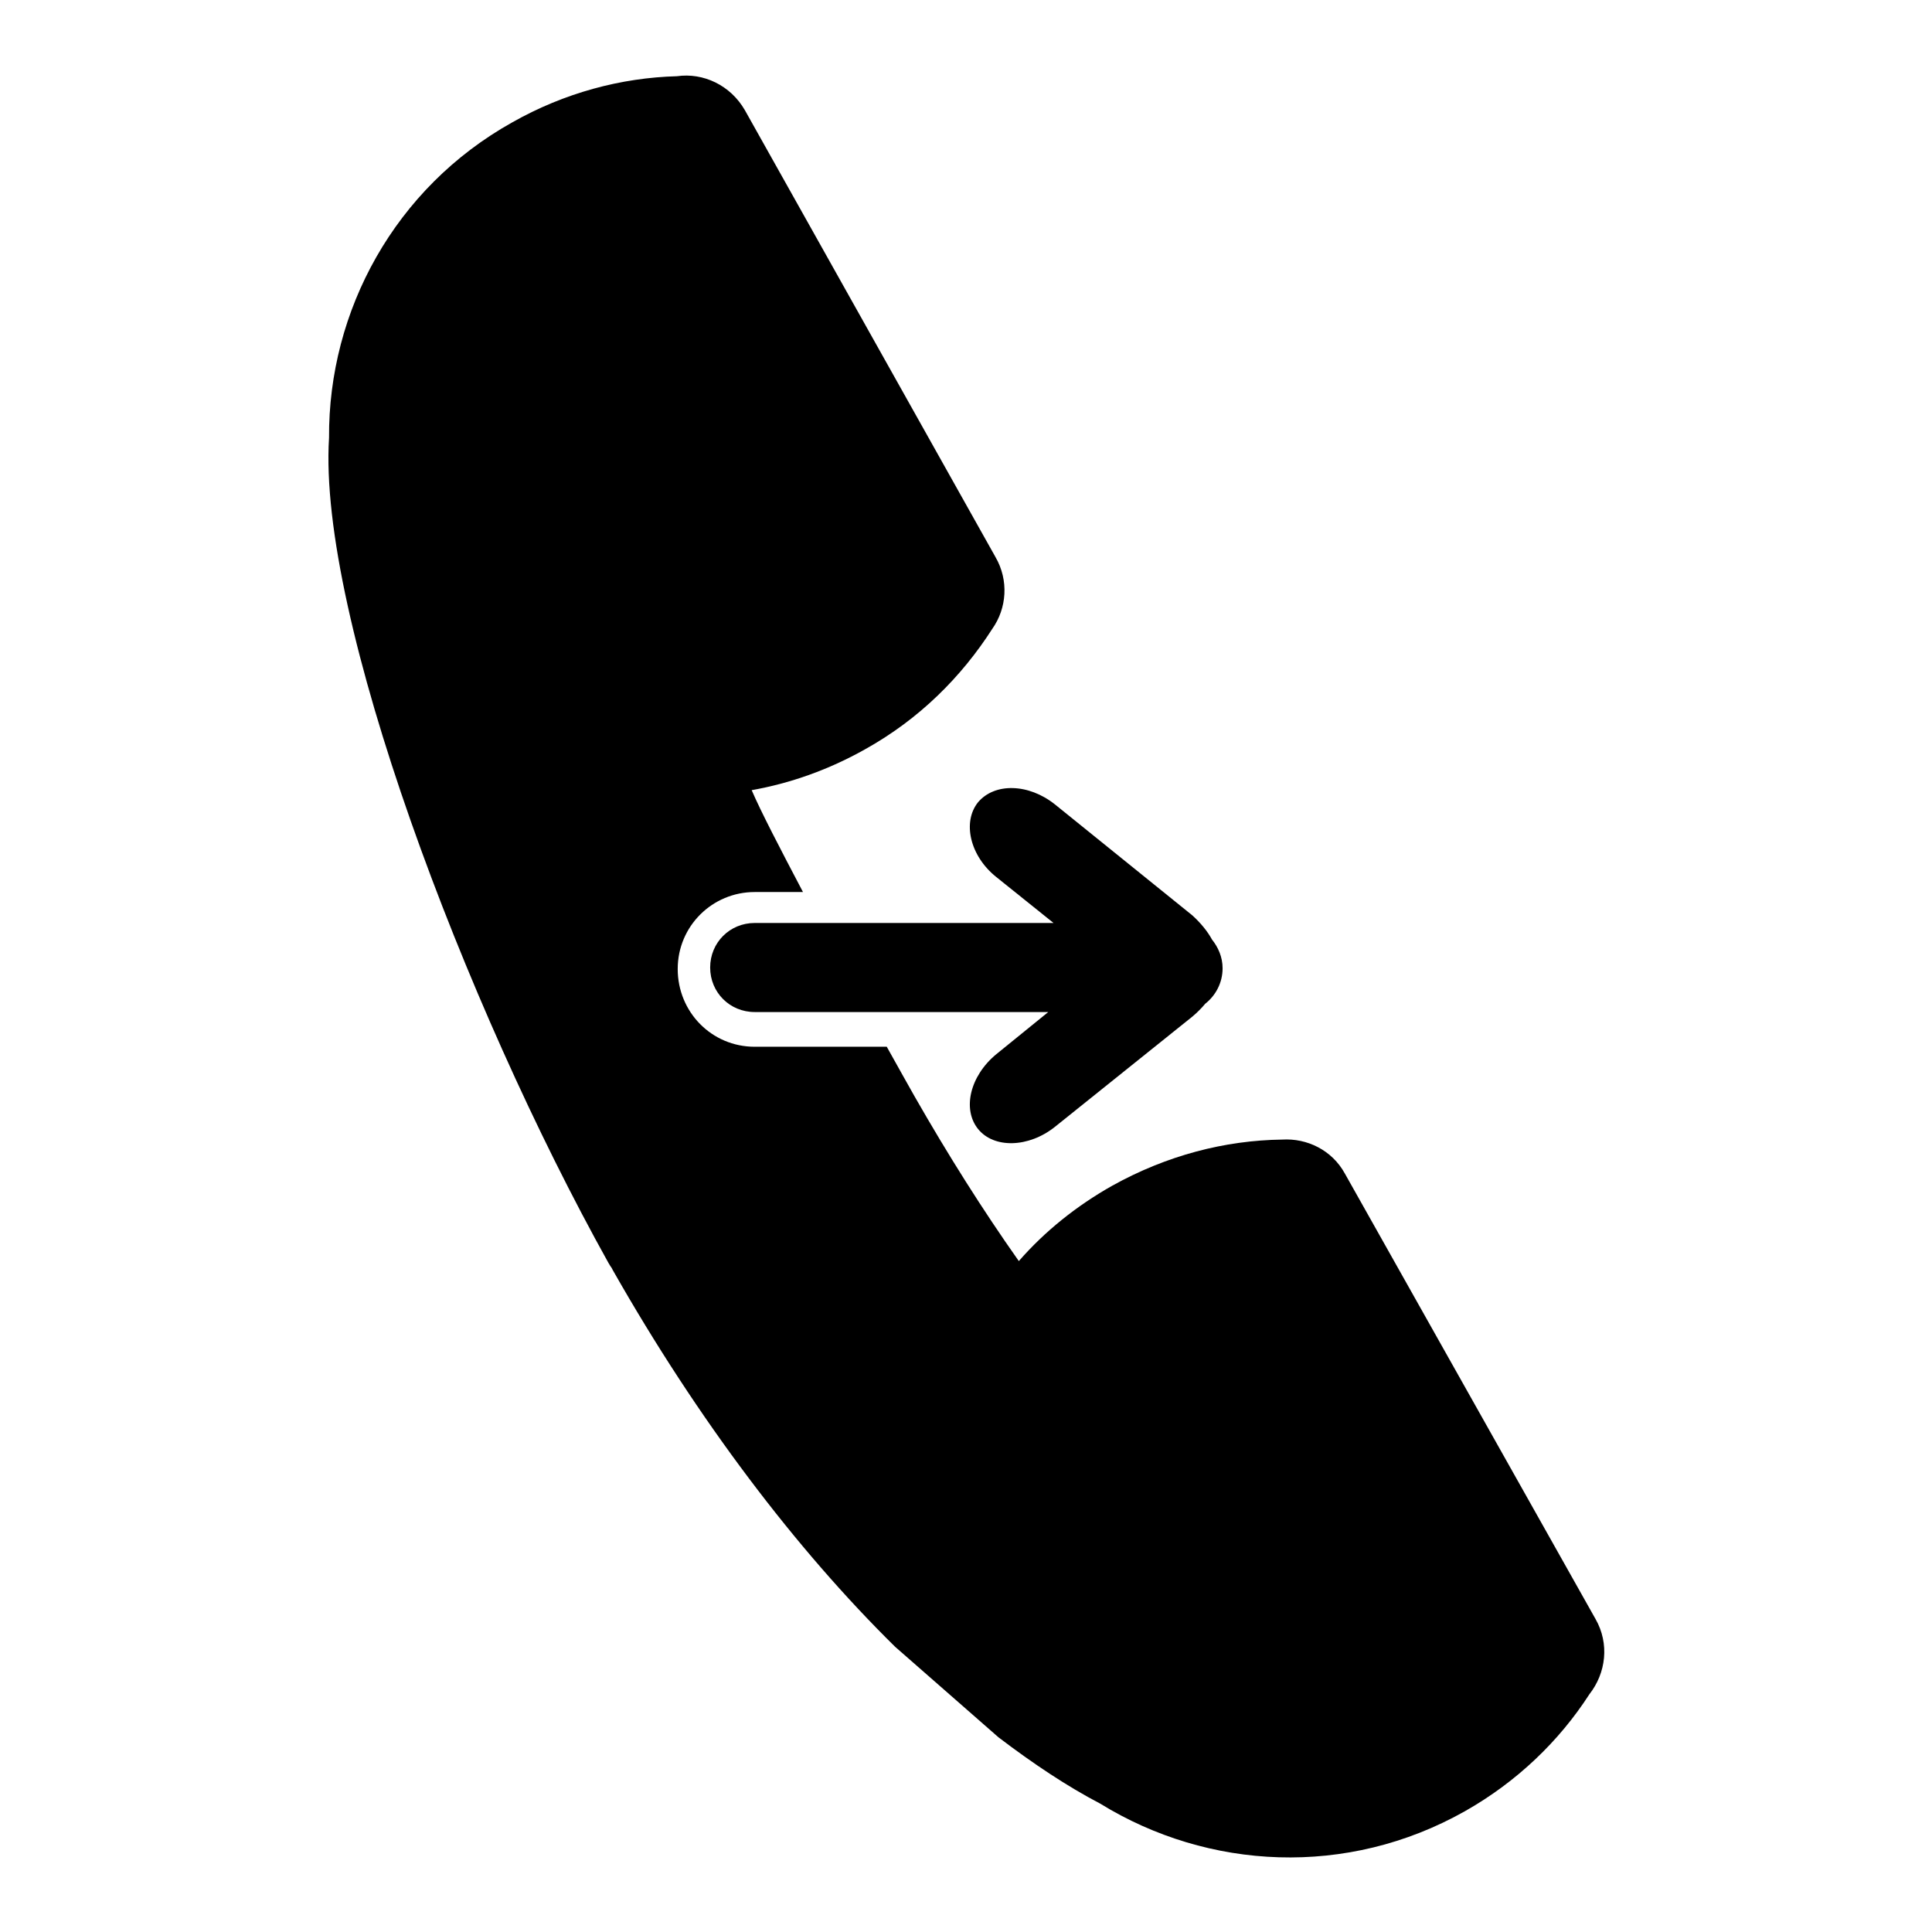
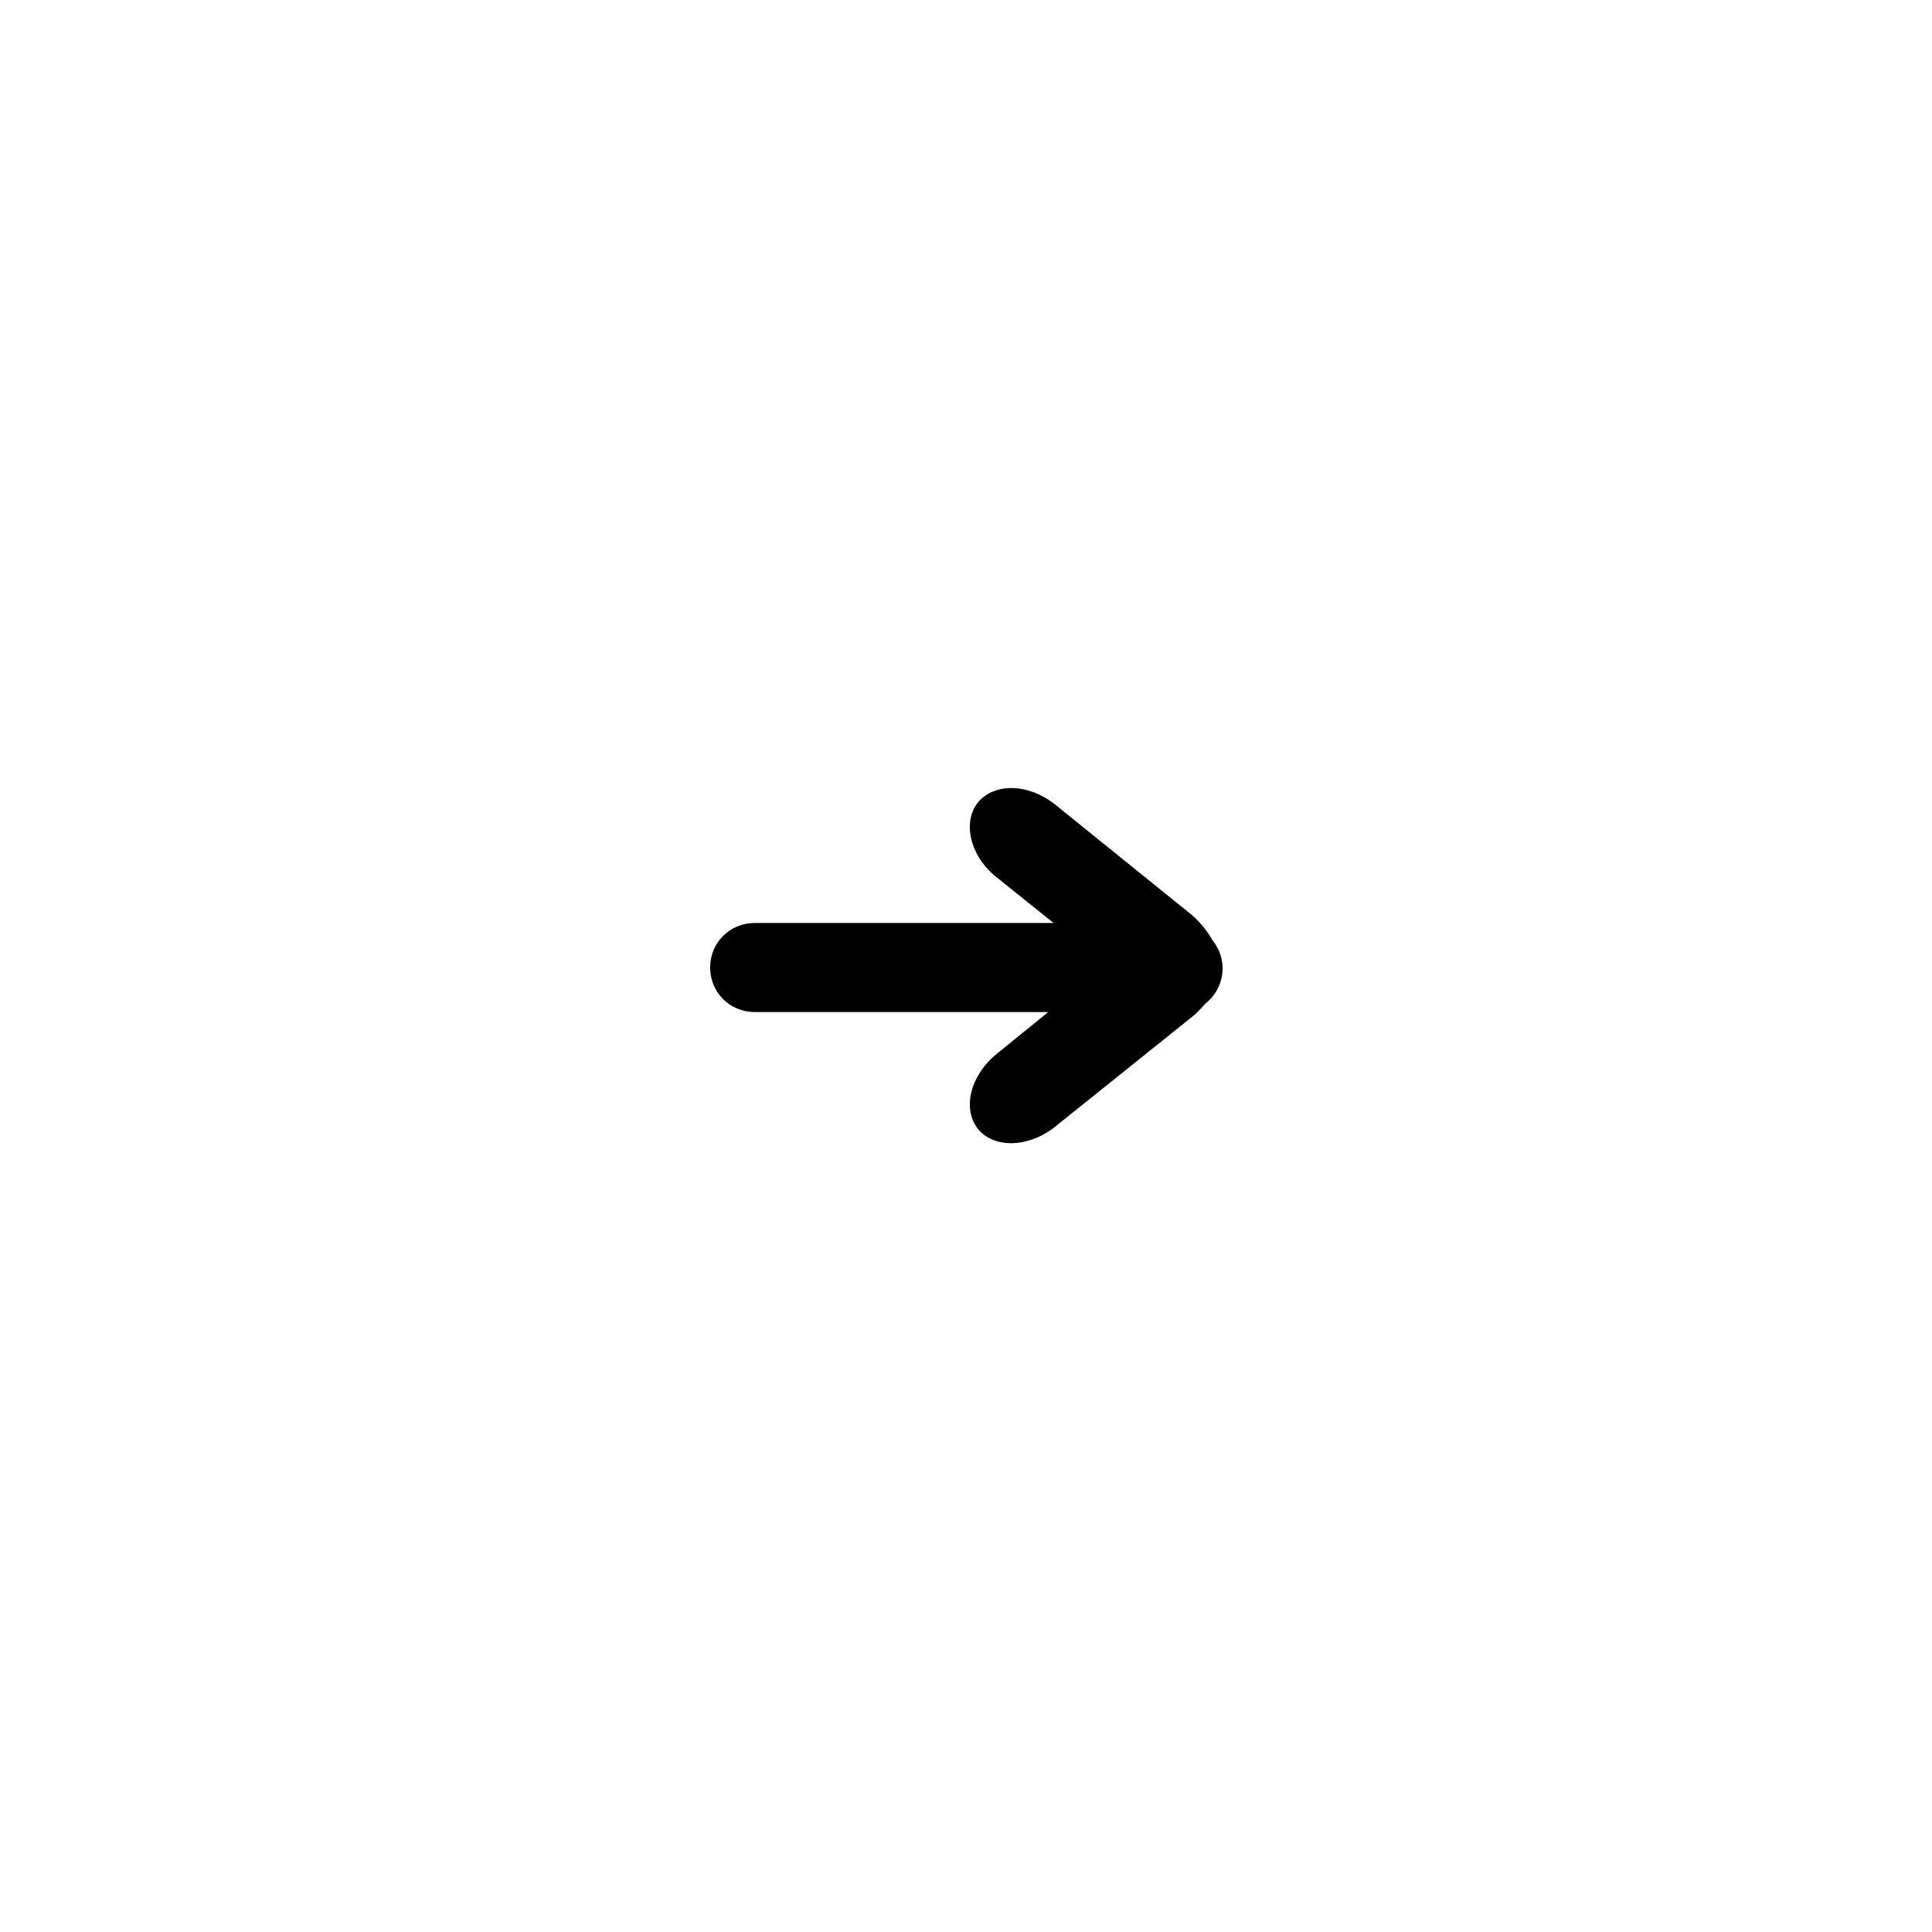
<svg xmlns="http://www.w3.org/2000/svg" version="1.1" x="0px" y="0px" viewBox="0 0 256 256" enable-background="new 0 0 256 256" xml:space="preserve">
  <g>
    <g>
      <g>
-         <path fill="#000000" d="M43.6,58c-1.5,23.7,18,75.2,37,109.3c0.1,0.2,0.2,0.3,0.3,0.5c0.1,0.1,0.2,0.3,0.3,0.5c11.3,19.9,24.3,37,37.4,49.9l13.7,12c4.6,3.5,9.1,6.5,13.5,8.8c14.3,8.8,32.7,9.8,48.3,1c6.9-3.9,12.5-9.3,16.5-15.5c2.2-2.8,2.7-6.7,0.8-10l-33.2-59c-1.7-3.1-5-4.7-8.3-4.5l0,0c-7.6,0.1-15.3,2.1-22.5,6.1c-4.8,2.7-9,6.1-12.4,10c-4.8-6.8-9.4-14.1-13.8-21.8c-0.9-1.6-2.2-3.9-3.7-6.6H100c-5.7,0-10.2-4.6-10.2-10.3c0-5.7,4.6-10.2,10.2-10.2h6.4c-3-5.7-5.6-10.7-6.8-13.5c5.1-0.9,10.2-2.7,15-5.4c7.2-4,12.8-9.6,16.9-16v0c1.9-2.7,2.2-6.4,0.4-9.5L98.7,14.6c-1.9-3.3-5.5-5-9-4.5c-7.4,0.2-14.9,2.2-21.8,6.1C52.3,24.9,43.5,41.2,43.6,58z" />
-         <path fill="#000000" d="M129.6,149.6c2.1,2.6,6.7,2.5,10.2-0.3l18.2-14.6c0.6-0.5,1.2-1.1,1.7-1.7c1.4-1.1,2.3-2.8,2.3-4.7c0-1.5-0.6-2.8-1.4-3.8c-0.6-1.1-1.5-2.2-2.6-3.2l-18.2-14.7c-3.5-2.8-8-2.9-10.2-0.3c-2.1,2.6-1.1,7.1,2.4,9.9l7.6,6.1l-39.6,0c-3.3,0-5.9,2.6-5.9,5.9c0,3.3,2.6,5.9,5.9,5.9l38.9,0l-6.9,5.6C128.5,142.6,127.5,147,129.6,149.6z" />
+         <path fill="#000000" d="M129.6,149.6c2.1,2.6,6.7,2.5,10.2-0.3l18.2-14.6c0.6-0.5,1.2-1.1,1.7-1.7c1.4-1.1,2.3-2.8,2.3-4.7c0-1.5-0.6-2.8-1.4-3.8c-0.6-1.1-1.5-2.2-2.6-3.2l-18.2-14.7c-3.5-2.8-8-2.9-10.2-0.3c-2.1,2.6-1.1,7.1,2.4,9.9l7.6,6.1l-39.6,0c-3.3,0-5.9,2.6-5.9,5.9c0,3.3,2.6,5.9,5.9,5.9l38.9,0l-6.9,5.6C128.5,142.6,127.5,147,129.6,149.6" />
      </g>
      <g />
      <g />
      <g />
      <g />
      <g />
      <g />
      <g />
      <g />
      <g />
      <g />
      <g />
      <g />
      <g />
      <g />
      <g />
    </g>
  </g>
</svg>